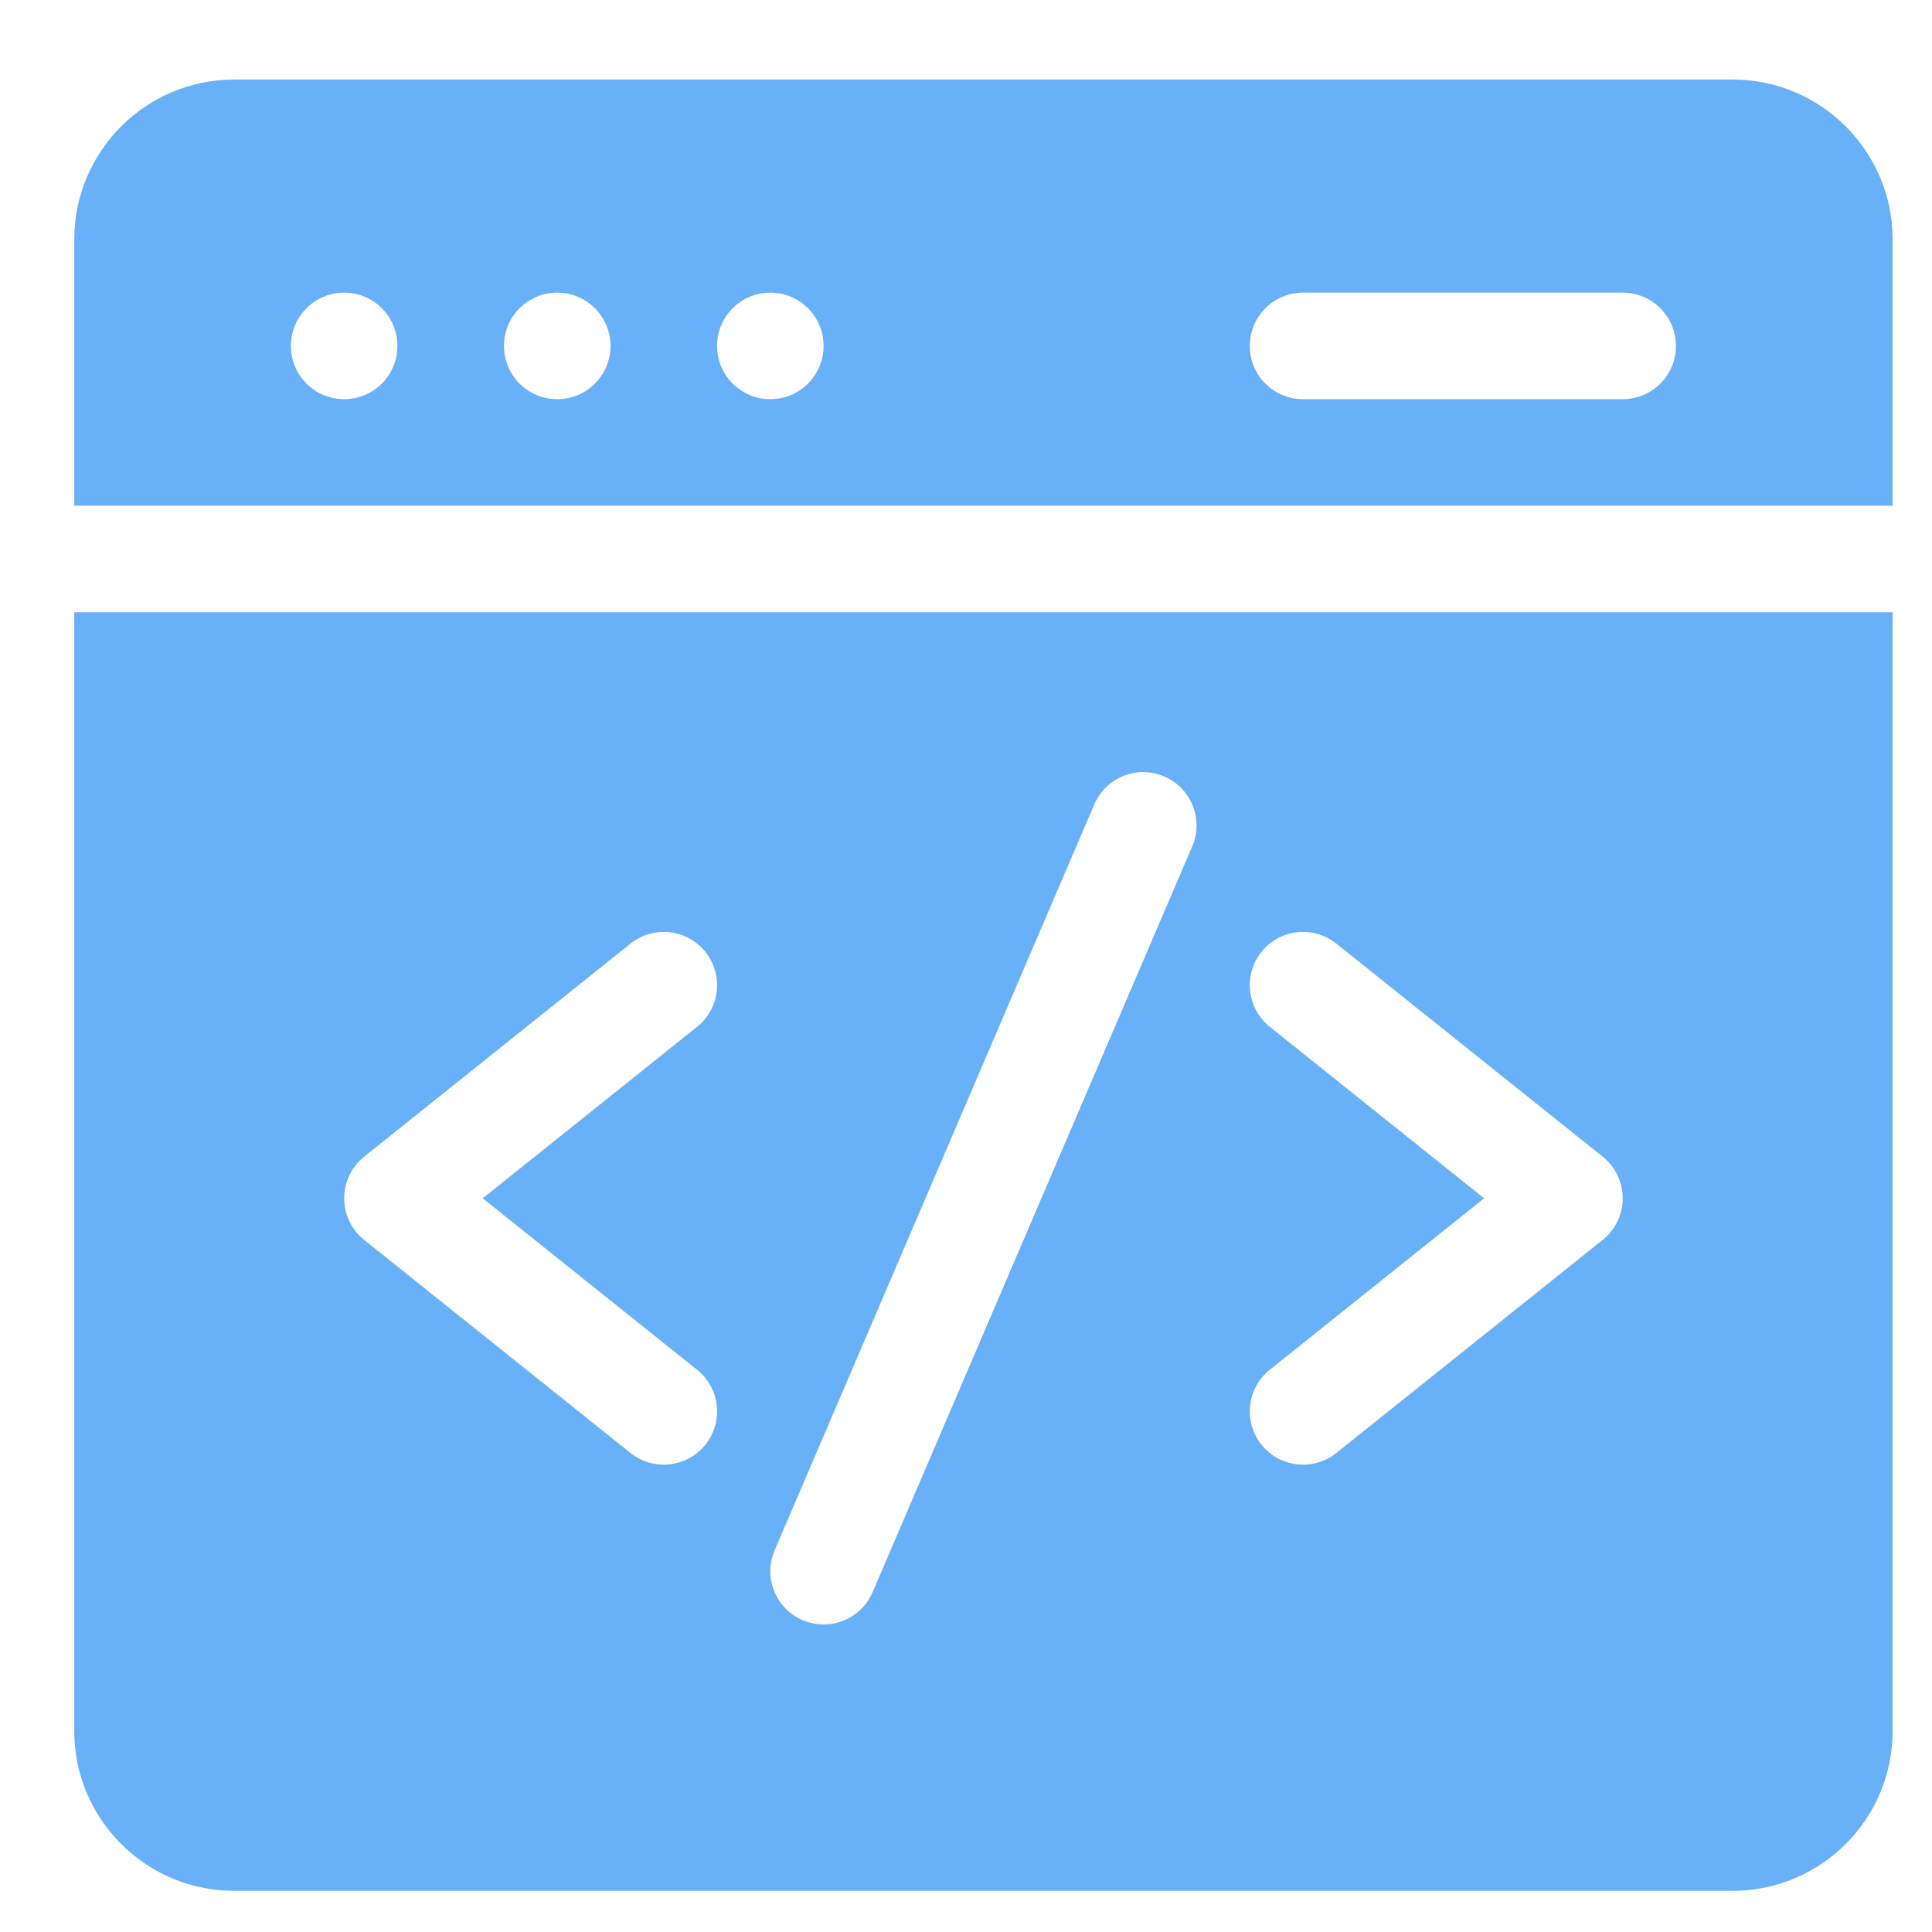
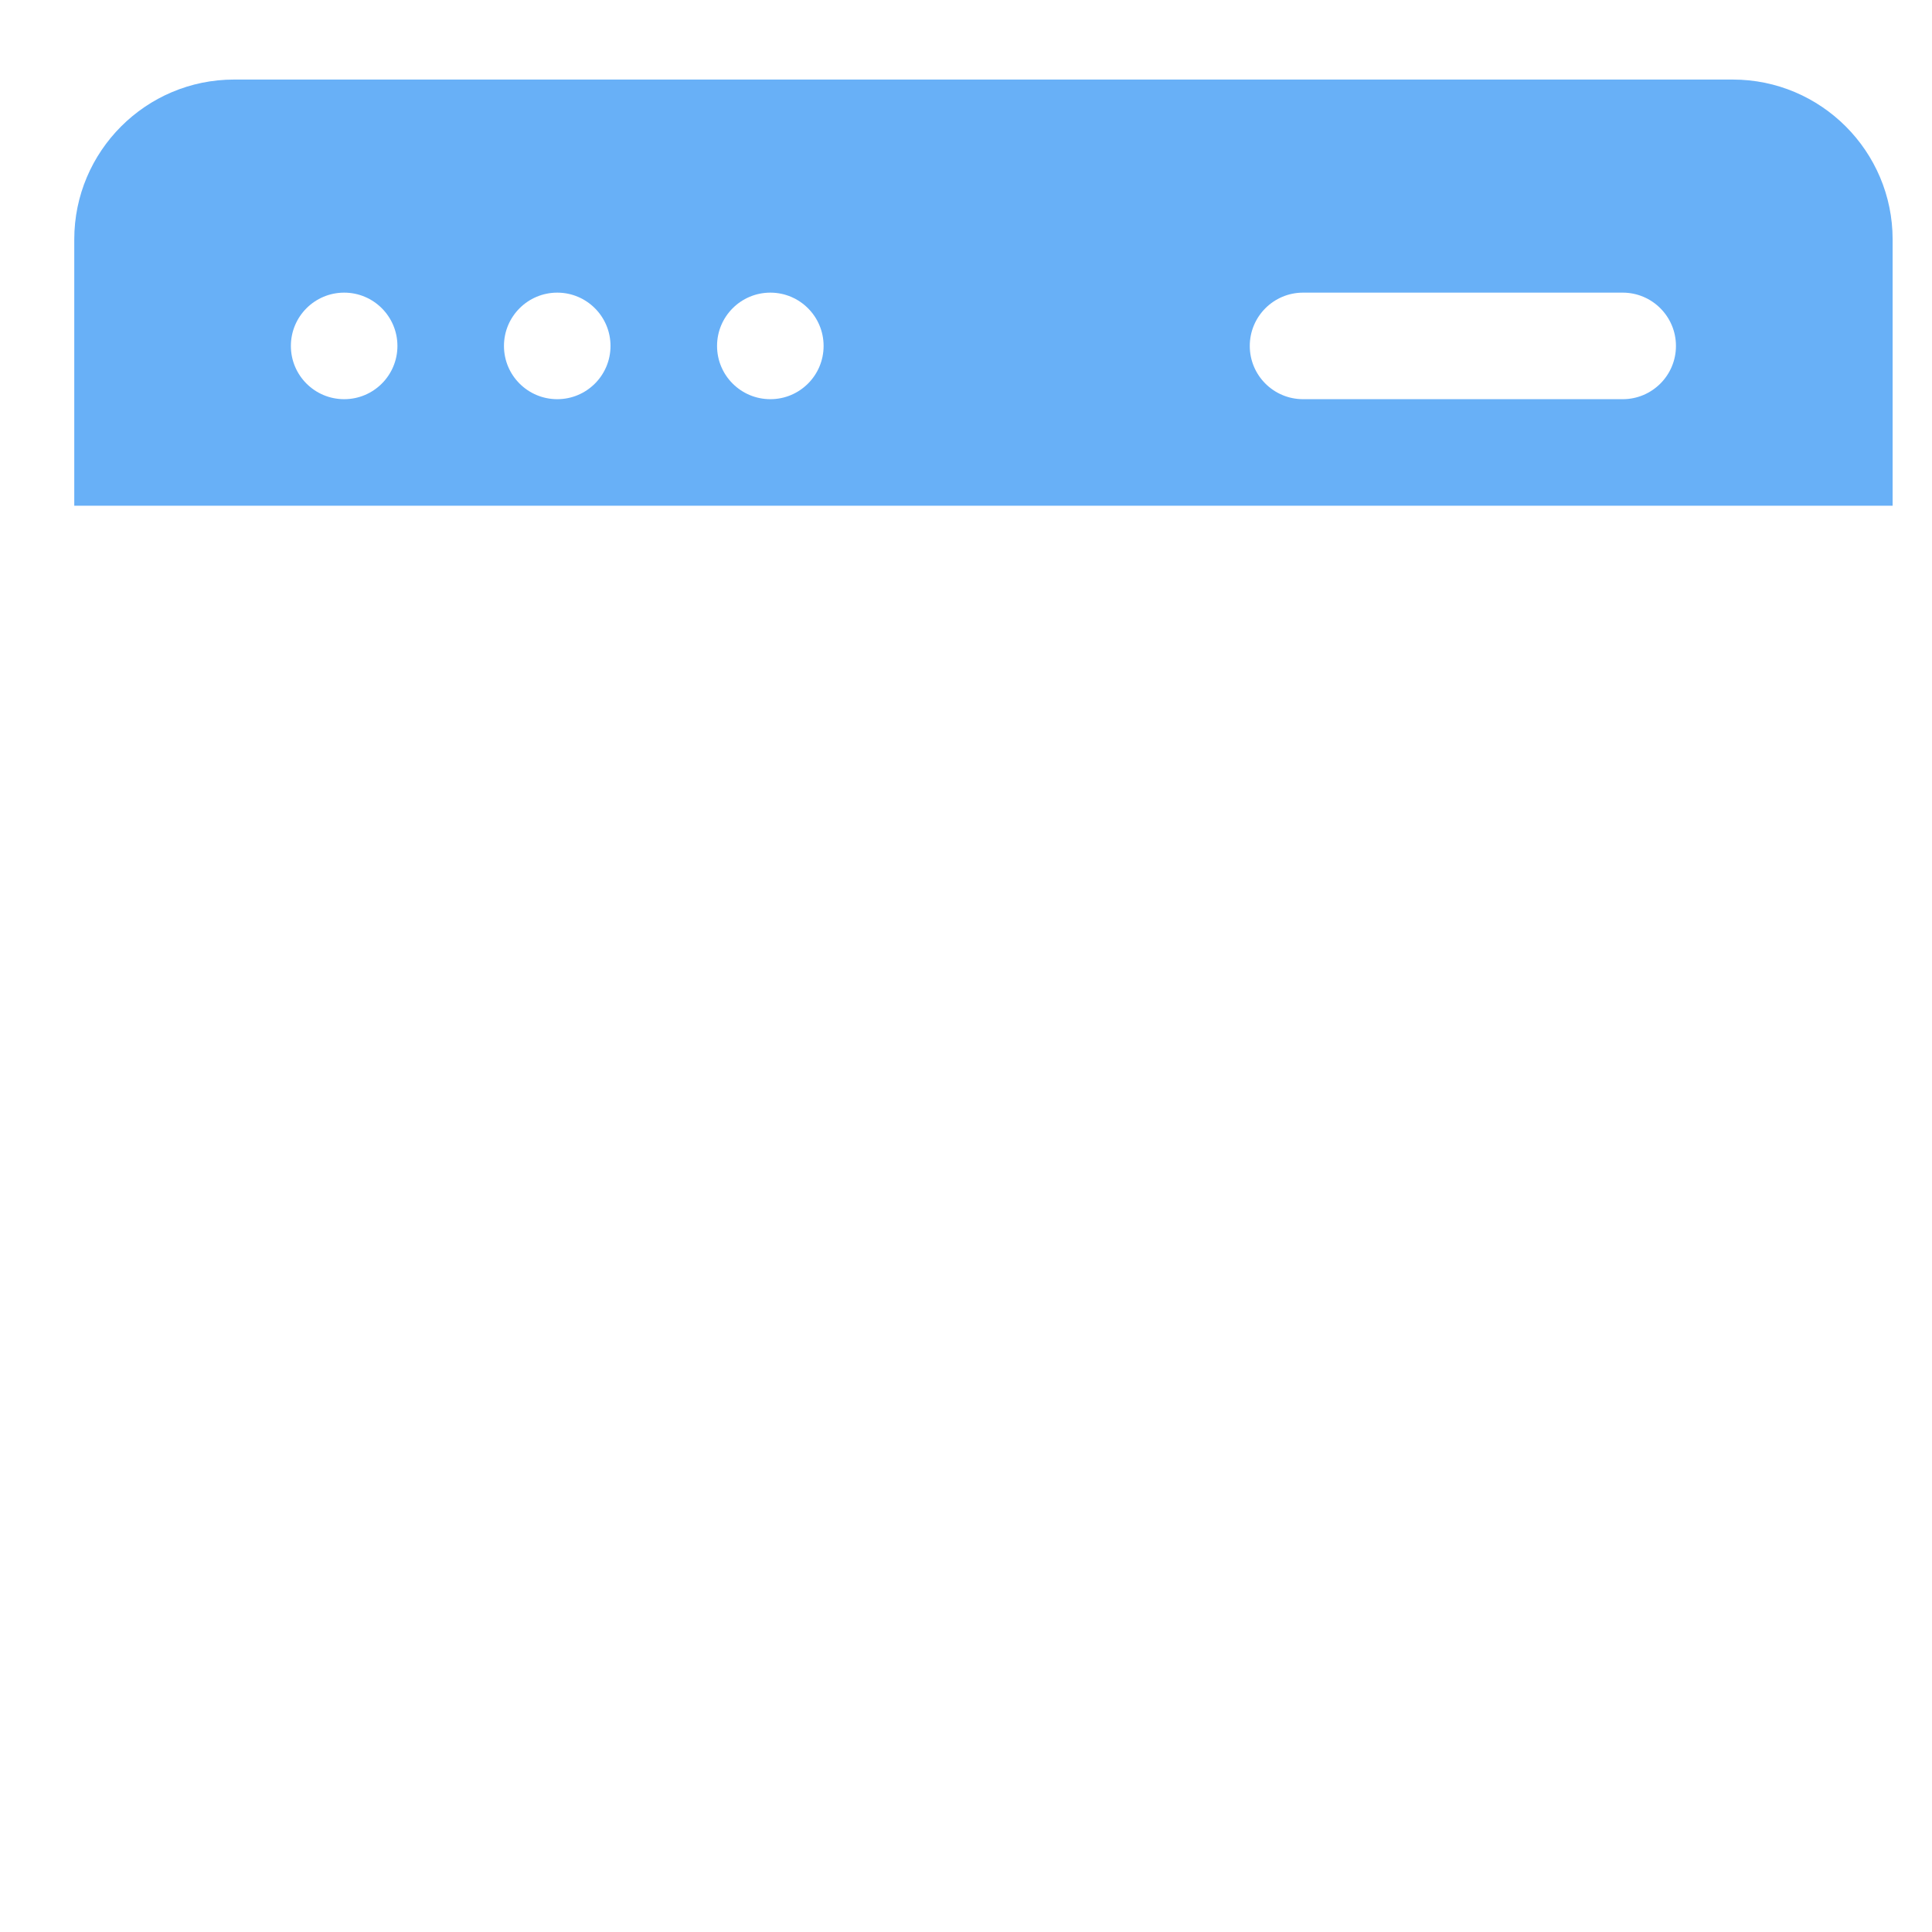
<svg xmlns="http://www.w3.org/2000/svg" width="34" height="34" viewBox="0 0 34 34" fill="none">
  <path d="M33.307 8.9V4.213C33.307 2.662 32.045 1.4 30.494 1.4H4.119C2.568 1.4 1.307 2.662 1.307 4.213V8.9H33.307ZM22.932 5.15H28.557C29.074 5.15 29.494 5.57 29.494 6.088C29.494 6.606 29.074 7.025 28.557 7.025H22.932C22.414 7.025 21.994 6.606 21.994 6.088C21.994 5.57 22.414 5.15 22.932 5.15ZM13.557 5.15C14.074 5.15 14.494 5.57 14.494 6.088C14.494 6.606 14.074 7.025 13.557 7.025C13.039 7.025 12.619 6.606 12.619 6.088C12.619 5.57 13.039 5.15 13.557 5.15ZM9.807 5.15C10.324 5.15 10.744 5.57 10.744 6.088C10.744 6.606 10.324 7.025 9.807 7.025C9.289 7.025 8.869 6.606 8.869 6.088C8.869 5.57 9.289 5.15 9.807 5.15ZM6.057 5.15C6.574 5.15 6.994 5.57 6.994 6.088C6.994 6.606 6.574 7.025 6.057 7.025C5.539 7.025 5.119 6.606 5.119 6.088C5.119 5.57 5.539 5.15 6.057 5.15Z" fill="#68B0F7" />
-   <path d="M1.307 10.775V30.463C1.307 32.014 2.568 33.275 4.119 33.275H30.494C32.045 33.275 33.307 32.014 33.307 30.463V10.775H1.307ZM12.267 24.106C12.672 24.429 12.737 25.019 12.414 25.424C12.09 25.828 11.5 25.893 11.096 25.57L6.409 21.82C5.94 21.445 5.94 20.731 6.409 20.356L11.096 16.606C11.5 16.282 12.09 16.348 12.414 16.752C12.737 17.157 12.672 17.747 12.267 18.07L8.495 21.088L12.267 24.106ZM20.981 14.895L15.356 28.02C15.152 28.495 14.601 28.716 14.125 28.512C13.649 28.308 13.428 27.757 13.633 27.281L19.258 14.156C19.462 13.68 20.013 13.46 20.488 13.664C20.964 13.868 21.185 14.419 20.981 14.895ZM28.205 21.82L23.517 25.57C23.114 25.893 22.523 25.828 22.2 25.424C21.876 25.019 21.942 24.429 22.346 24.106L26.118 21.088L22.346 18.07C21.942 17.747 21.876 17.157 22.2 16.752C22.523 16.348 23.113 16.282 23.517 16.606L28.205 20.356C28.674 20.731 28.674 21.445 28.205 21.82Z" fill="#68B0F7" />
</svg>